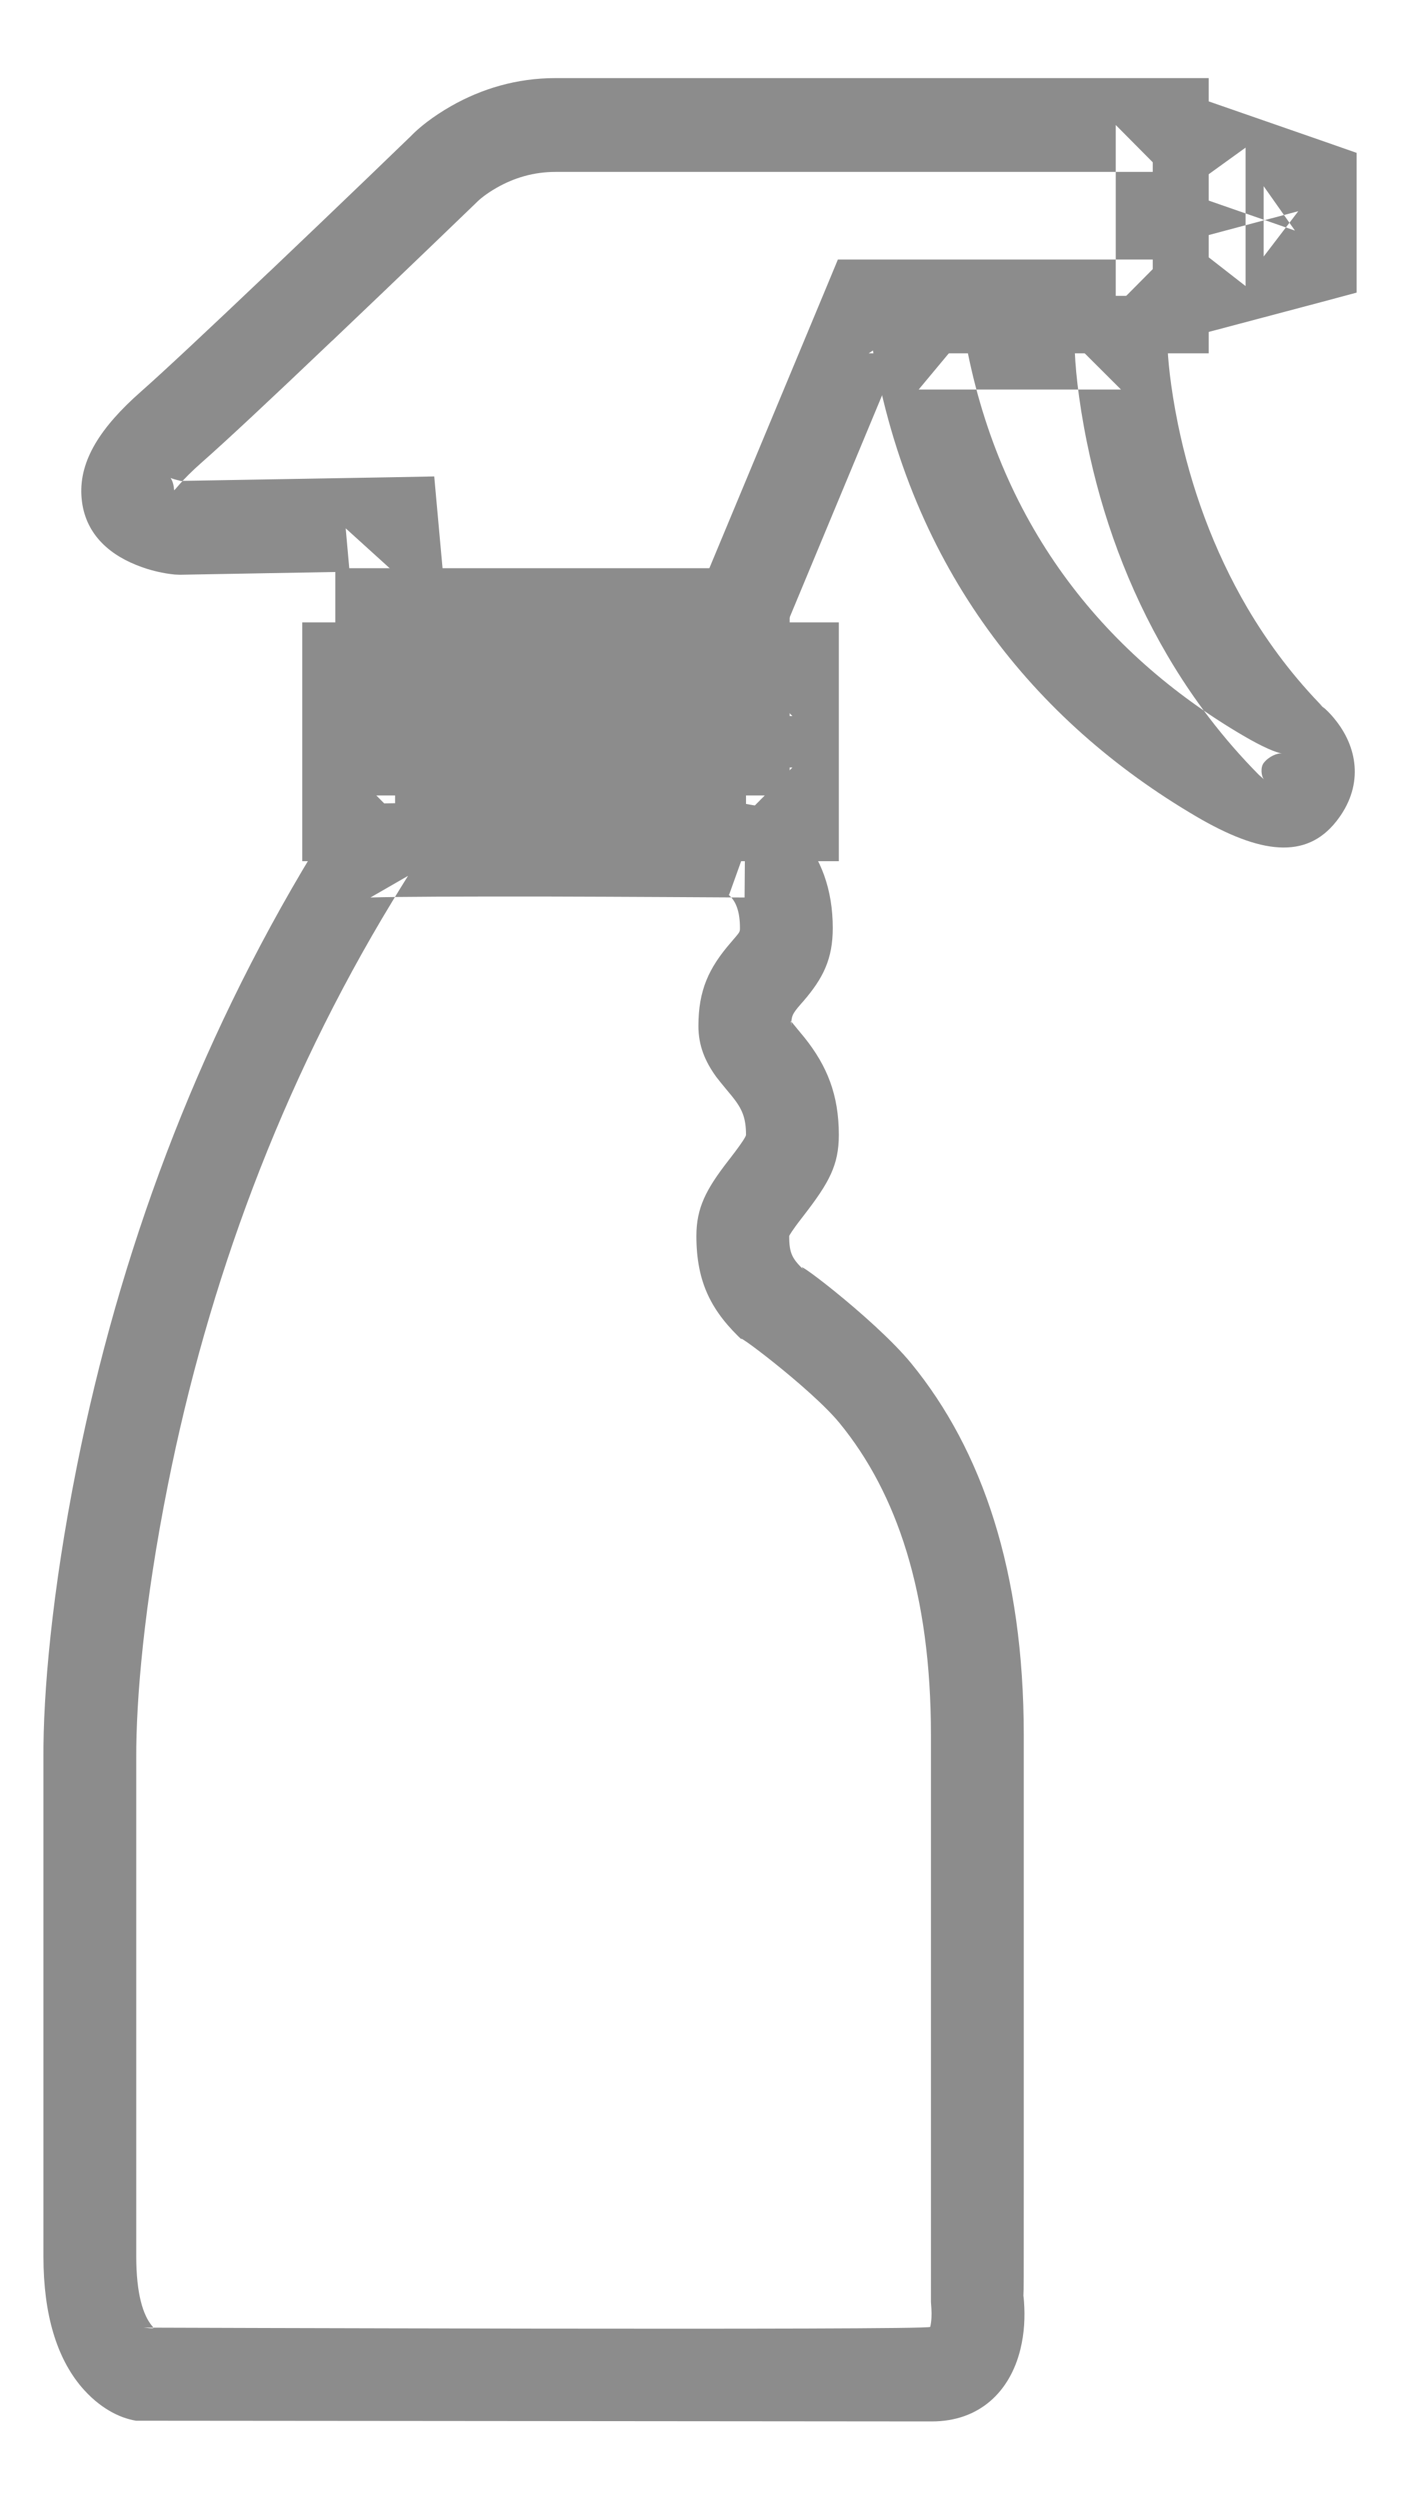
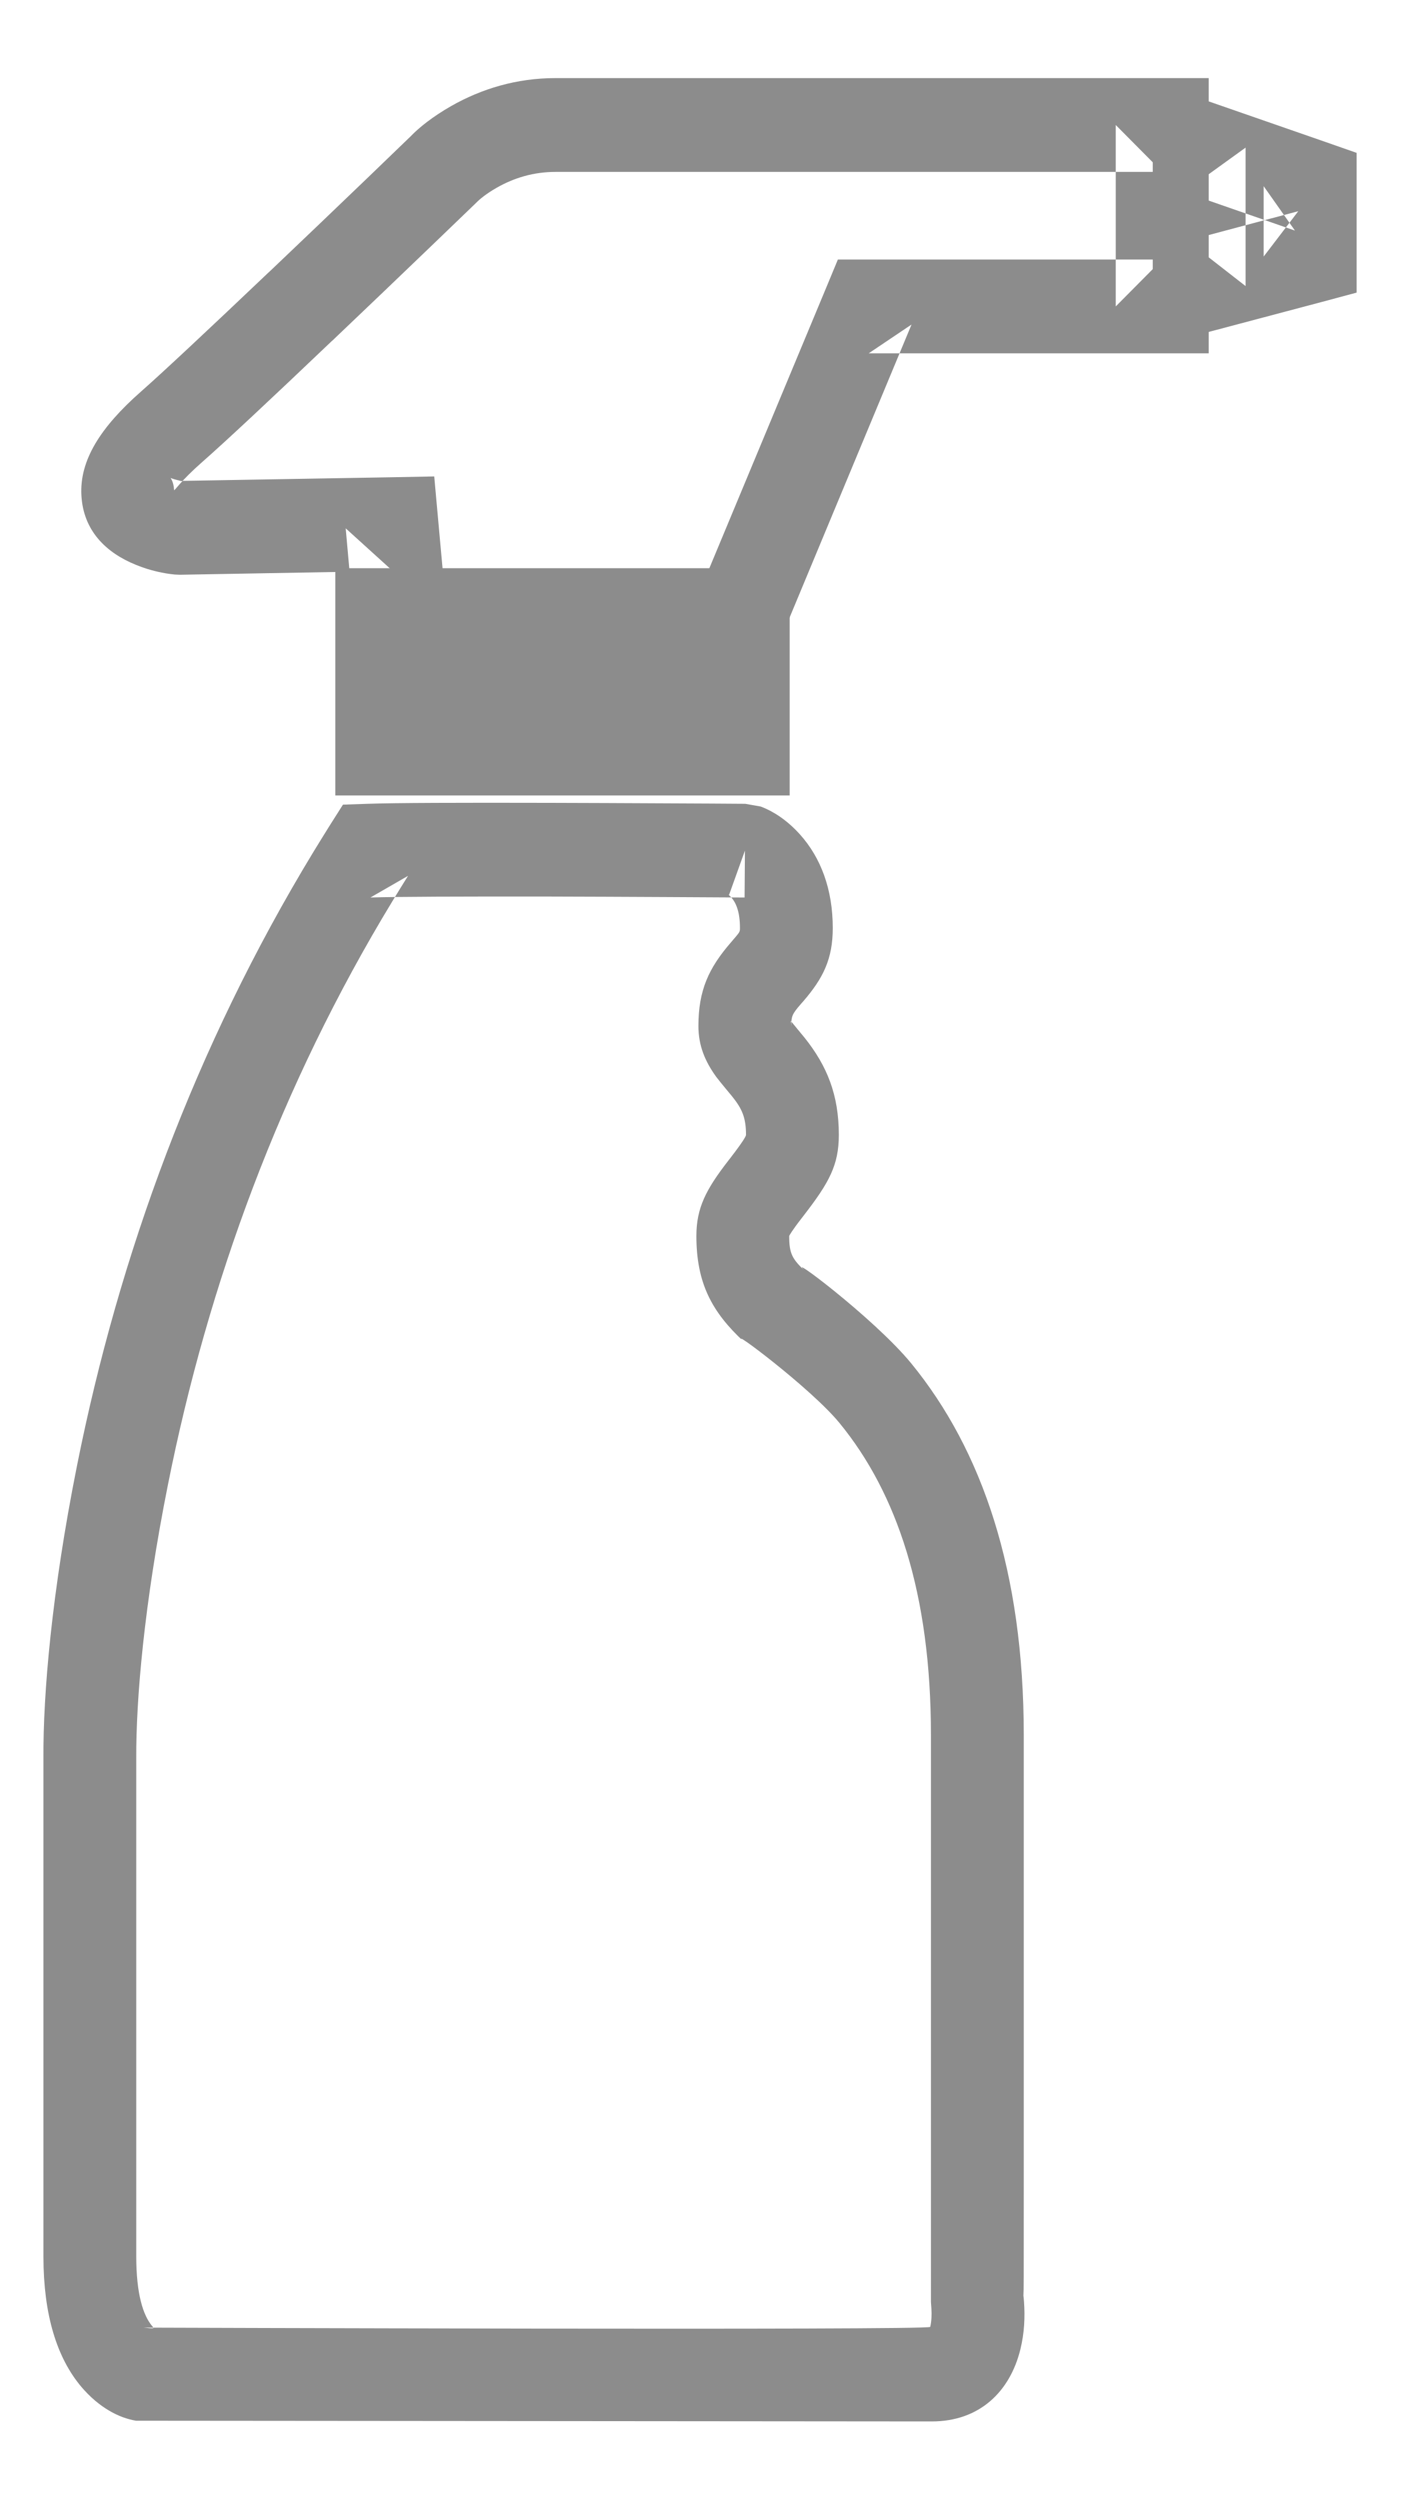
<svg xmlns="http://www.w3.org/2000/svg" width="12px" height="21px" viewBox="0 0 12 21" version="1.1">
  <title>E1042254-2C52-4D8C-BFFA-221A1D171589</title>
  <desc>Created with sketchtool.</desc>
  <defs />
  <g id="1-Home" stroke="none" stroke-width="1" fill="none" fill-rule="evenodd">
    <g transform="translate(-199, -460)" id="ic_sprayer">
      <g transform="translate(193, 459)">
-         <rect id="bound" fill="#F5F5F5" opacity="0" x="0" y="0" width="23.784" height="24" />
        <g id="Group-10" transform="translate(5, 1)" fill="#8C8C8C">
          <g id="shape" transform="translate(0.693, 0)">
            <path d="M1.818,4.828 L3.607,4.796 L3.212,4.438 L3.294,5.353 L3.327,5.711 L3.683,5.711 L6.465,5.711 L6.724,5.711 L6.825,5.469 L7.967,2.726 L7.607,2.968 L10.074,2.968 L10.464,2.968 L10.464,2.574 L10.464,1.05 L10.464,0.656 L10.074,0.656 L4.975,0.656 C4.649,0.656 4.355,0.745 4.098,0.891 C3.941,0.981 3.828,1.072 3.76,1.143 C3.696,1.205 3.567,1.329 3.401,1.489 C3.124,1.755 2.846,2.021 2.585,2.269 C2.571,2.282 2.571,2.282 2.558,2.294 C2.052,2.775 1.677,3.126 1.492,3.289 C1.149,3.591 0.975,3.868 0.991,4.161 C1.007,4.456 1.195,4.642 1.45,4.745 C1.572,4.795 1.686,4.817 1.774,4.826 L1.818,4.828 Z M1.848,4.042 C1.828,4.04 1.78,4.031 1.741,4.015 C1.737,4.013 1.766,4.041 1.77,4.117 C1.771,4.128 1.825,4.04 2.004,3.883 C2.2,3.711 2.58,3.356 3.093,2.867 C3.107,2.855 3.107,2.855 3.12,2.842 C3.382,2.593 3.661,2.326 3.939,2.059 C4.105,1.899 4.235,1.774 4.309,1.703 C4.339,1.672 4.395,1.626 4.481,1.577 C4.628,1.493 4.793,1.444 4.975,1.444 L10.074,1.444 L9.683,1.05 L9.683,2.574 L10.074,2.18 L7.607,2.18 L7.348,2.18 L7.248,2.421 L6.105,5.164 L6.465,4.923 L3.683,4.923 L4.072,5.281 L3.989,4.367 L3.956,4.002 L3.594,4.009 L1.804,4.04 L1.848,4.042 Z" id="Shape" />
            <path d="M11.416,2.536 L11.707,2.458 L11.707,2.155 L11.707,1.564 L11.707,1.284 L11.444,1.192 L10.511,0.868 L9.994,0.688 L9.994,1.24 L9.994,2.403 L9.994,2.913 L10.484,2.783 L11.416,2.536 Z M10.774,2.403 L10.774,1.24 L10.257,1.613 L11.189,1.937 L10.926,1.564 L10.926,2.155 L11.217,1.774 L10.285,2.022 L10.774,2.403 Z" id="Shape" />
-             <path d="M6.966,6.015 L6.576,5.622 L6.576,6.841 L6.966,6.447 L3.237,6.447 L3.627,6.841 L3.627,5.622 L3.237,6.015 L6.966,6.015 Z M2.847,5.228 L2.847,5.622 L2.847,6.841 L2.847,7.234 L3.237,7.234 L6.966,7.234 L7.356,7.234 L7.356,6.841 L7.356,5.622 L7.356,5.228 L6.966,5.228 L3.237,5.228 L2.847,5.228 Z" id="Rectangle-path" />
            <path d="M7.965,11.453 C7.649,11.067 6.858,10.479 7.086,10.69 C6.962,10.576 6.939,10.531 6.939,10.382 C6.939,10.38 6.961,10.339 7.042,10.235 C7.053,10.22 7.053,10.22 7.065,10.205 C7.274,9.934 7.356,9.787 7.356,9.533 C7.356,9.195 7.256,8.953 7.07,8.719 C7.054,8.699 6.968,8.596 6.954,8.578 C6.949,8.571 6.956,8.589 6.956,8.619 C6.956,8.536 6.965,8.517 7.035,8.436 C7.046,8.424 7.046,8.424 7.058,8.41 C7.225,8.216 7.305,8.055 7.305,7.795 C7.305,7.469 7.204,7.204 7.03,7.01 C6.918,6.885 6.799,6.812 6.7,6.775 L6.57,6.752 C6.426,6.751 6.182,6.749 5.879,6.748 C5.552,6.746 5.231,6.745 4.931,6.744 C4.168,6.742 3.627,6.744 3.395,6.752 L3.189,6.759 L3.078,6.934 C3.031,7.009 2.985,7.084 2.939,7.159 C1.944,8.798 1.306,10.551 0.955,12.307 C0.74,13.381 0.669,14.236 0.672,14.764 C0.672,14.767 0.672,18.955 0.672,18.955 C0.672,19.444 0.785,19.806 0.991,20.05 C1.141,20.226 1.309,20.311 1.45,20.334 L8.137,20.34 C8.54,20.34 8.794,20.088 8.881,19.737 C8.916,19.597 8.921,19.46 8.912,19.334 C8.909,19.299 8.909,19.299 8.907,19.284 C8.91,19.213 8.91,19.213 8.91,18.37 C8.91,17.055 8.91,17.055 8.91,14.574 C8.91,13.201 8.561,12.182 7.965,11.453 Z M8.13,18.37 C8.13,19.213 8.13,19.213 8.13,19.336 C8.133,19.384 8.133,19.384 8.134,19.395 C8.137,19.444 8.135,19.501 8.124,19.546 C8.116,19.576 1.514,19.552 1.514,19.552 C1.607,19.562 1.605,19.561 1.585,19.538 C1.509,19.448 1.452,19.267 1.452,18.955 L1.452,14.765 C1.45,14.283 1.516,13.48 1.72,12.463 C2.054,10.792 2.66,9.125 3.604,7.571 C3.647,7.499 3.692,7.428 3.736,7.357 L3.42,7.539 C3.639,7.532 4.177,7.53 4.929,7.531 C5.229,7.532 5.549,7.533 5.875,7.535 C6.177,7.537 6.421,7.538 6.564,7.539 L6.567,7.145 L6.434,7.516 C6.422,7.511 6.434,7.518 6.452,7.538 C6.495,7.587 6.525,7.664 6.525,7.795 C6.525,7.828 6.524,7.829 6.469,7.893 C6.458,7.906 6.458,7.906 6.446,7.92 C6.264,8.131 6.176,8.317 6.176,8.619 C6.176,8.782 6.231,8.915 6.326,9.046 C6.358,9.089 6.461,9.211 6.462,9.213 C6.545,9.317 6.576,9.392 6.576,9.533 C6.576,9.544 6.55,9.59 6.45,9.72 C6.438,9.735 6.438,9.735 6.426,9.751 C6.241,9.99 6.159,10.145 6.159,10.382 C6.159,10.773 6.285,11.018 6.559,11.271 C6.394,11.119 7.121,11.658 7.363,11.955 C7.842,12.54 8.13,13.38 8.13,14.574 C8.13,17.055 8.13,17.055 8.13,18.37 Z" id="Shape" />
-             <path d="M11.438,5.953 C11.186,5.698 10.971,5.415 10.79,5.108 C10.502,4.617 10.313,4.088 10.205,3.559 C10.141,3.243 10.119,3.002 10.117,2.874 L10.113,2.485 L9.727,2.485 L8.027,2.485 L7.562,2.485 L7.643,2.947 C7.961,4.778 8.997,6.058 10.357,6.857 C10.899,7.175 11.282,7.221 11.536,6.9 C11.763,6.614 11.723,6.297 11.537,6.058 C11.488,5.994 11.438,5.947 11.395,5.915 L11.438,5.953 Z M10.929,6.547 C10.906,6.522 10.897,6.446 10.927,6.408 C10.971,6.352 11.044,6.324 11.081,6.329 C11.032,6.323 10.92,6.277 10.75,6.177 C9.573,5.486 8.686,4.388 8.411,2.811 L8.027,3.272 L9.727,3.272 L9.337,2.883 C9.339,3.059 9.366,3.349 9.441,3.717 C9.565,4.327 9.783,4.937 10.119,5.509 C10.332,5.872 10.587,6.207 10.886,6.509 L10.929,6.547 Z" id="Shape" />
          </g>
          <rect id="Rectangle-31" x="3.818" y="4.773" width="3.818" height="1.909" />
        </g>
      </g>
    </g>
  </g>
</svg>